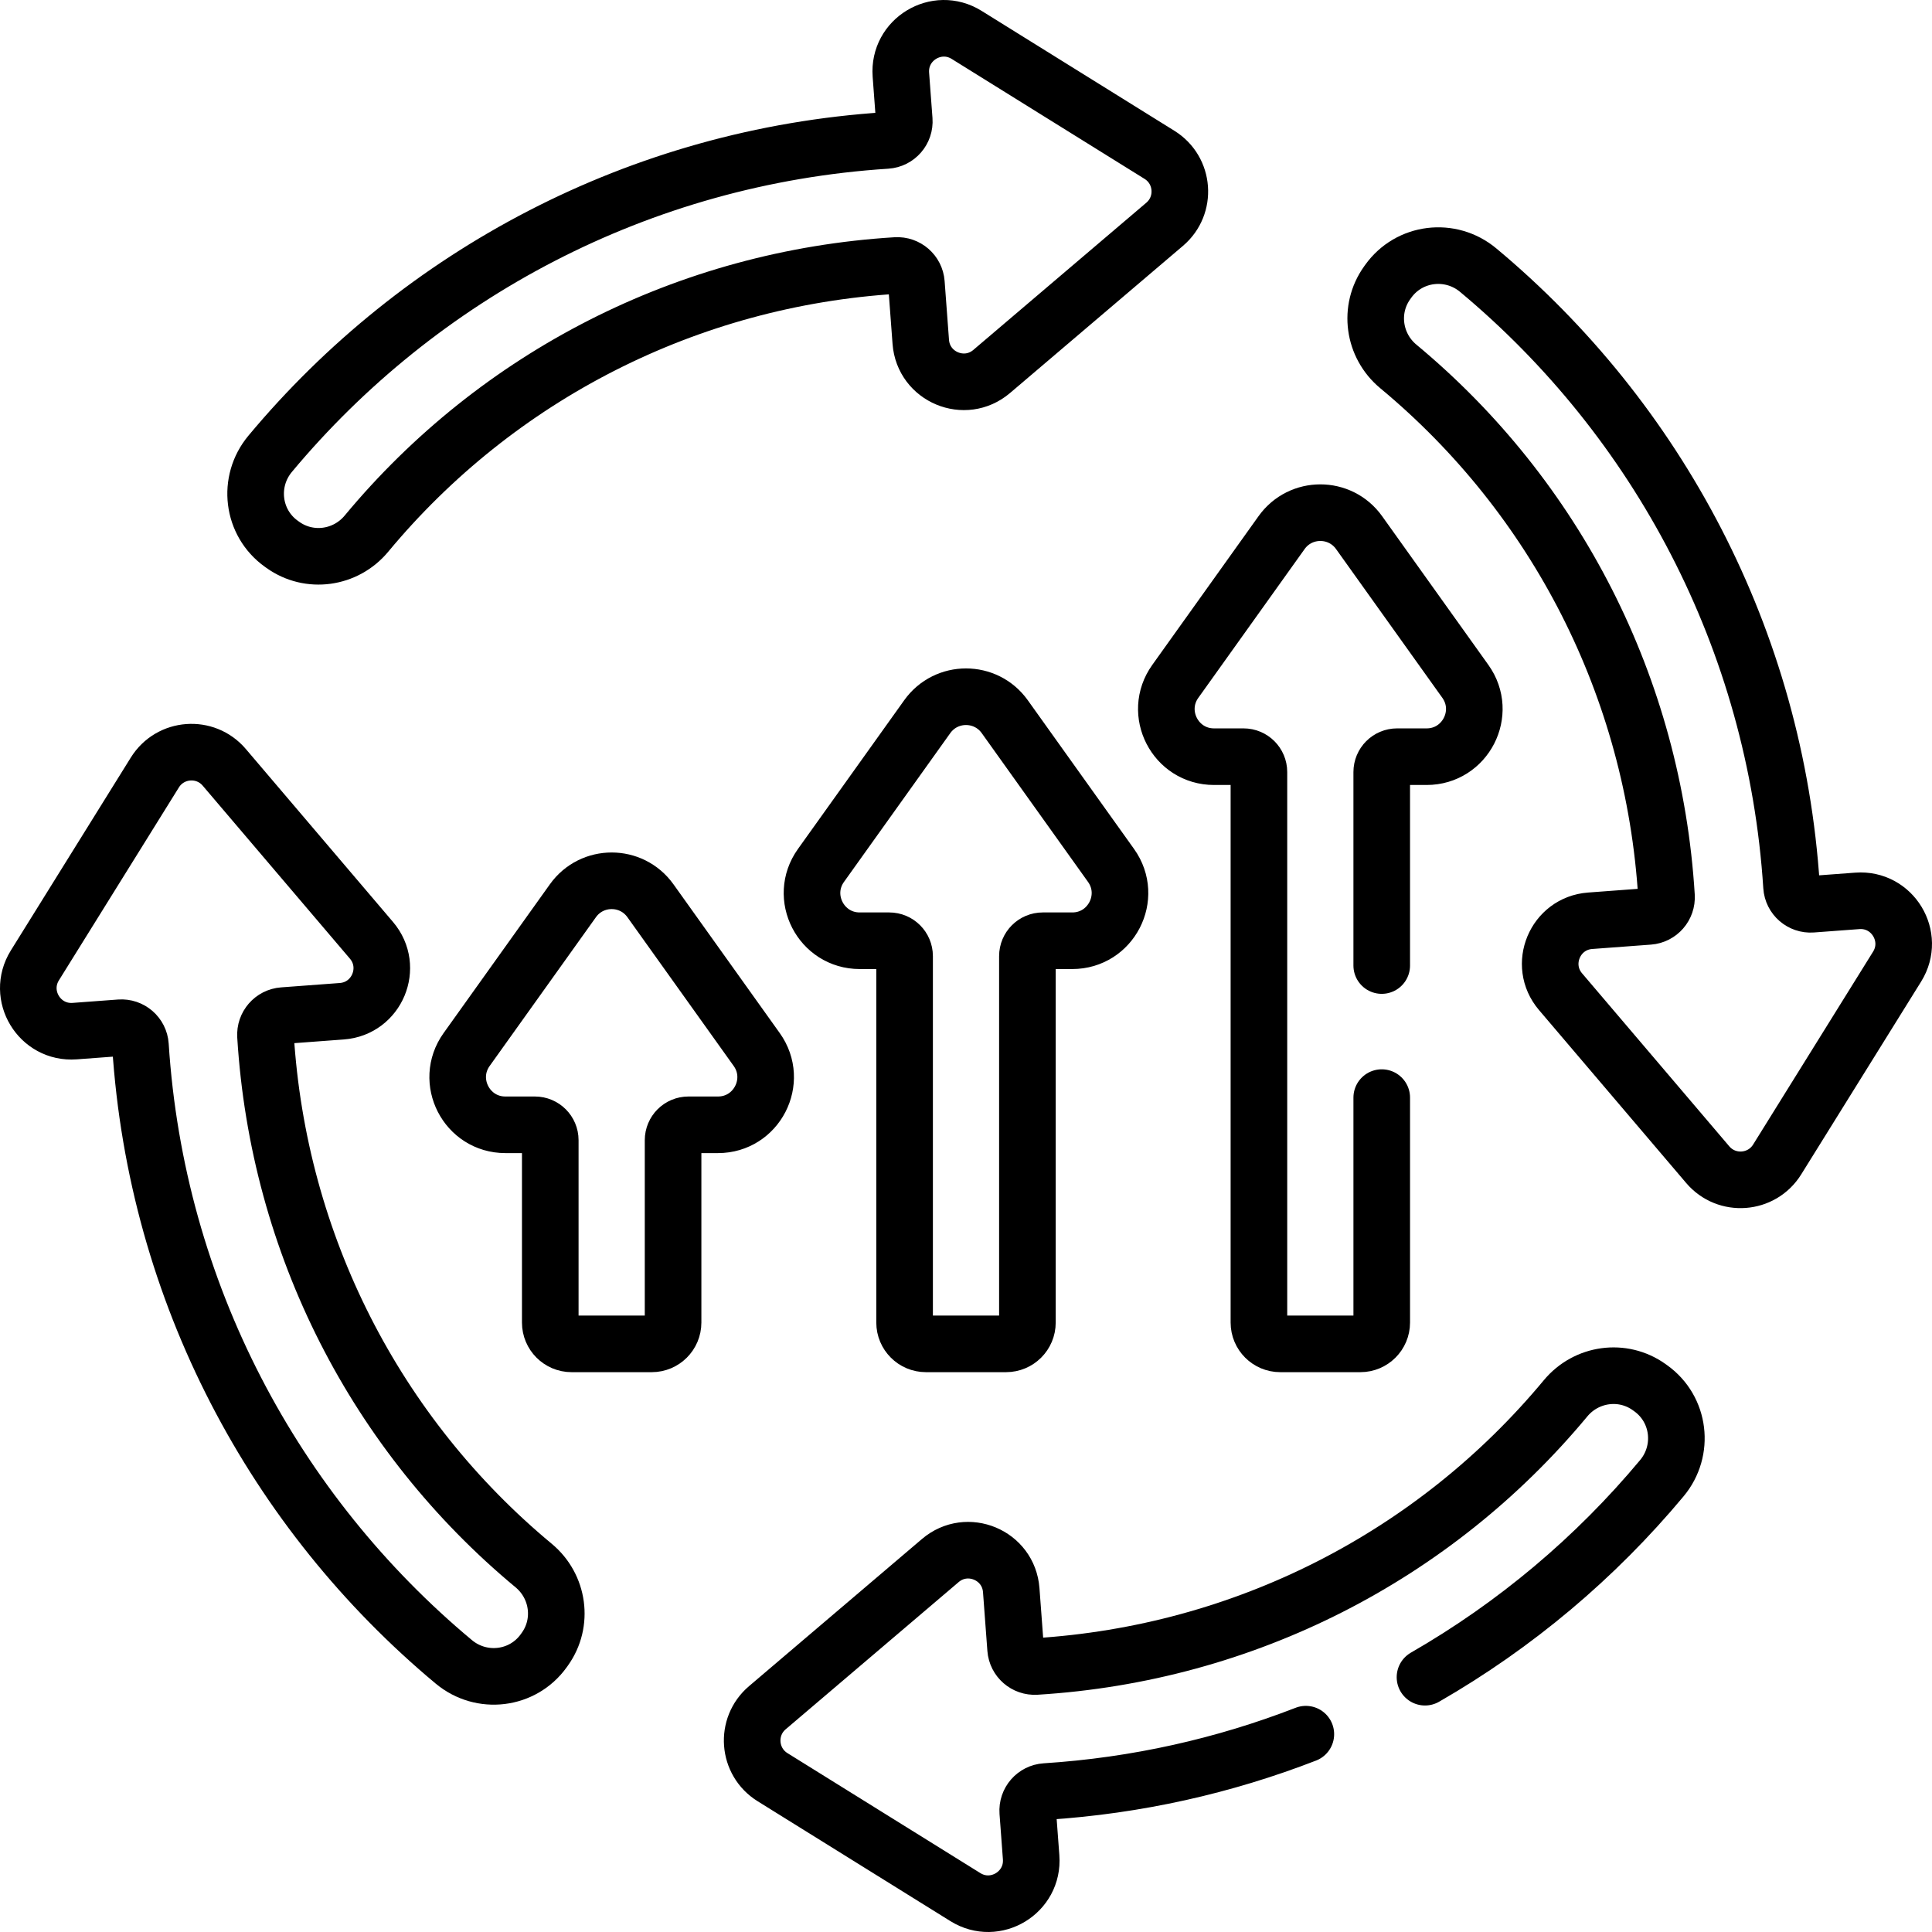
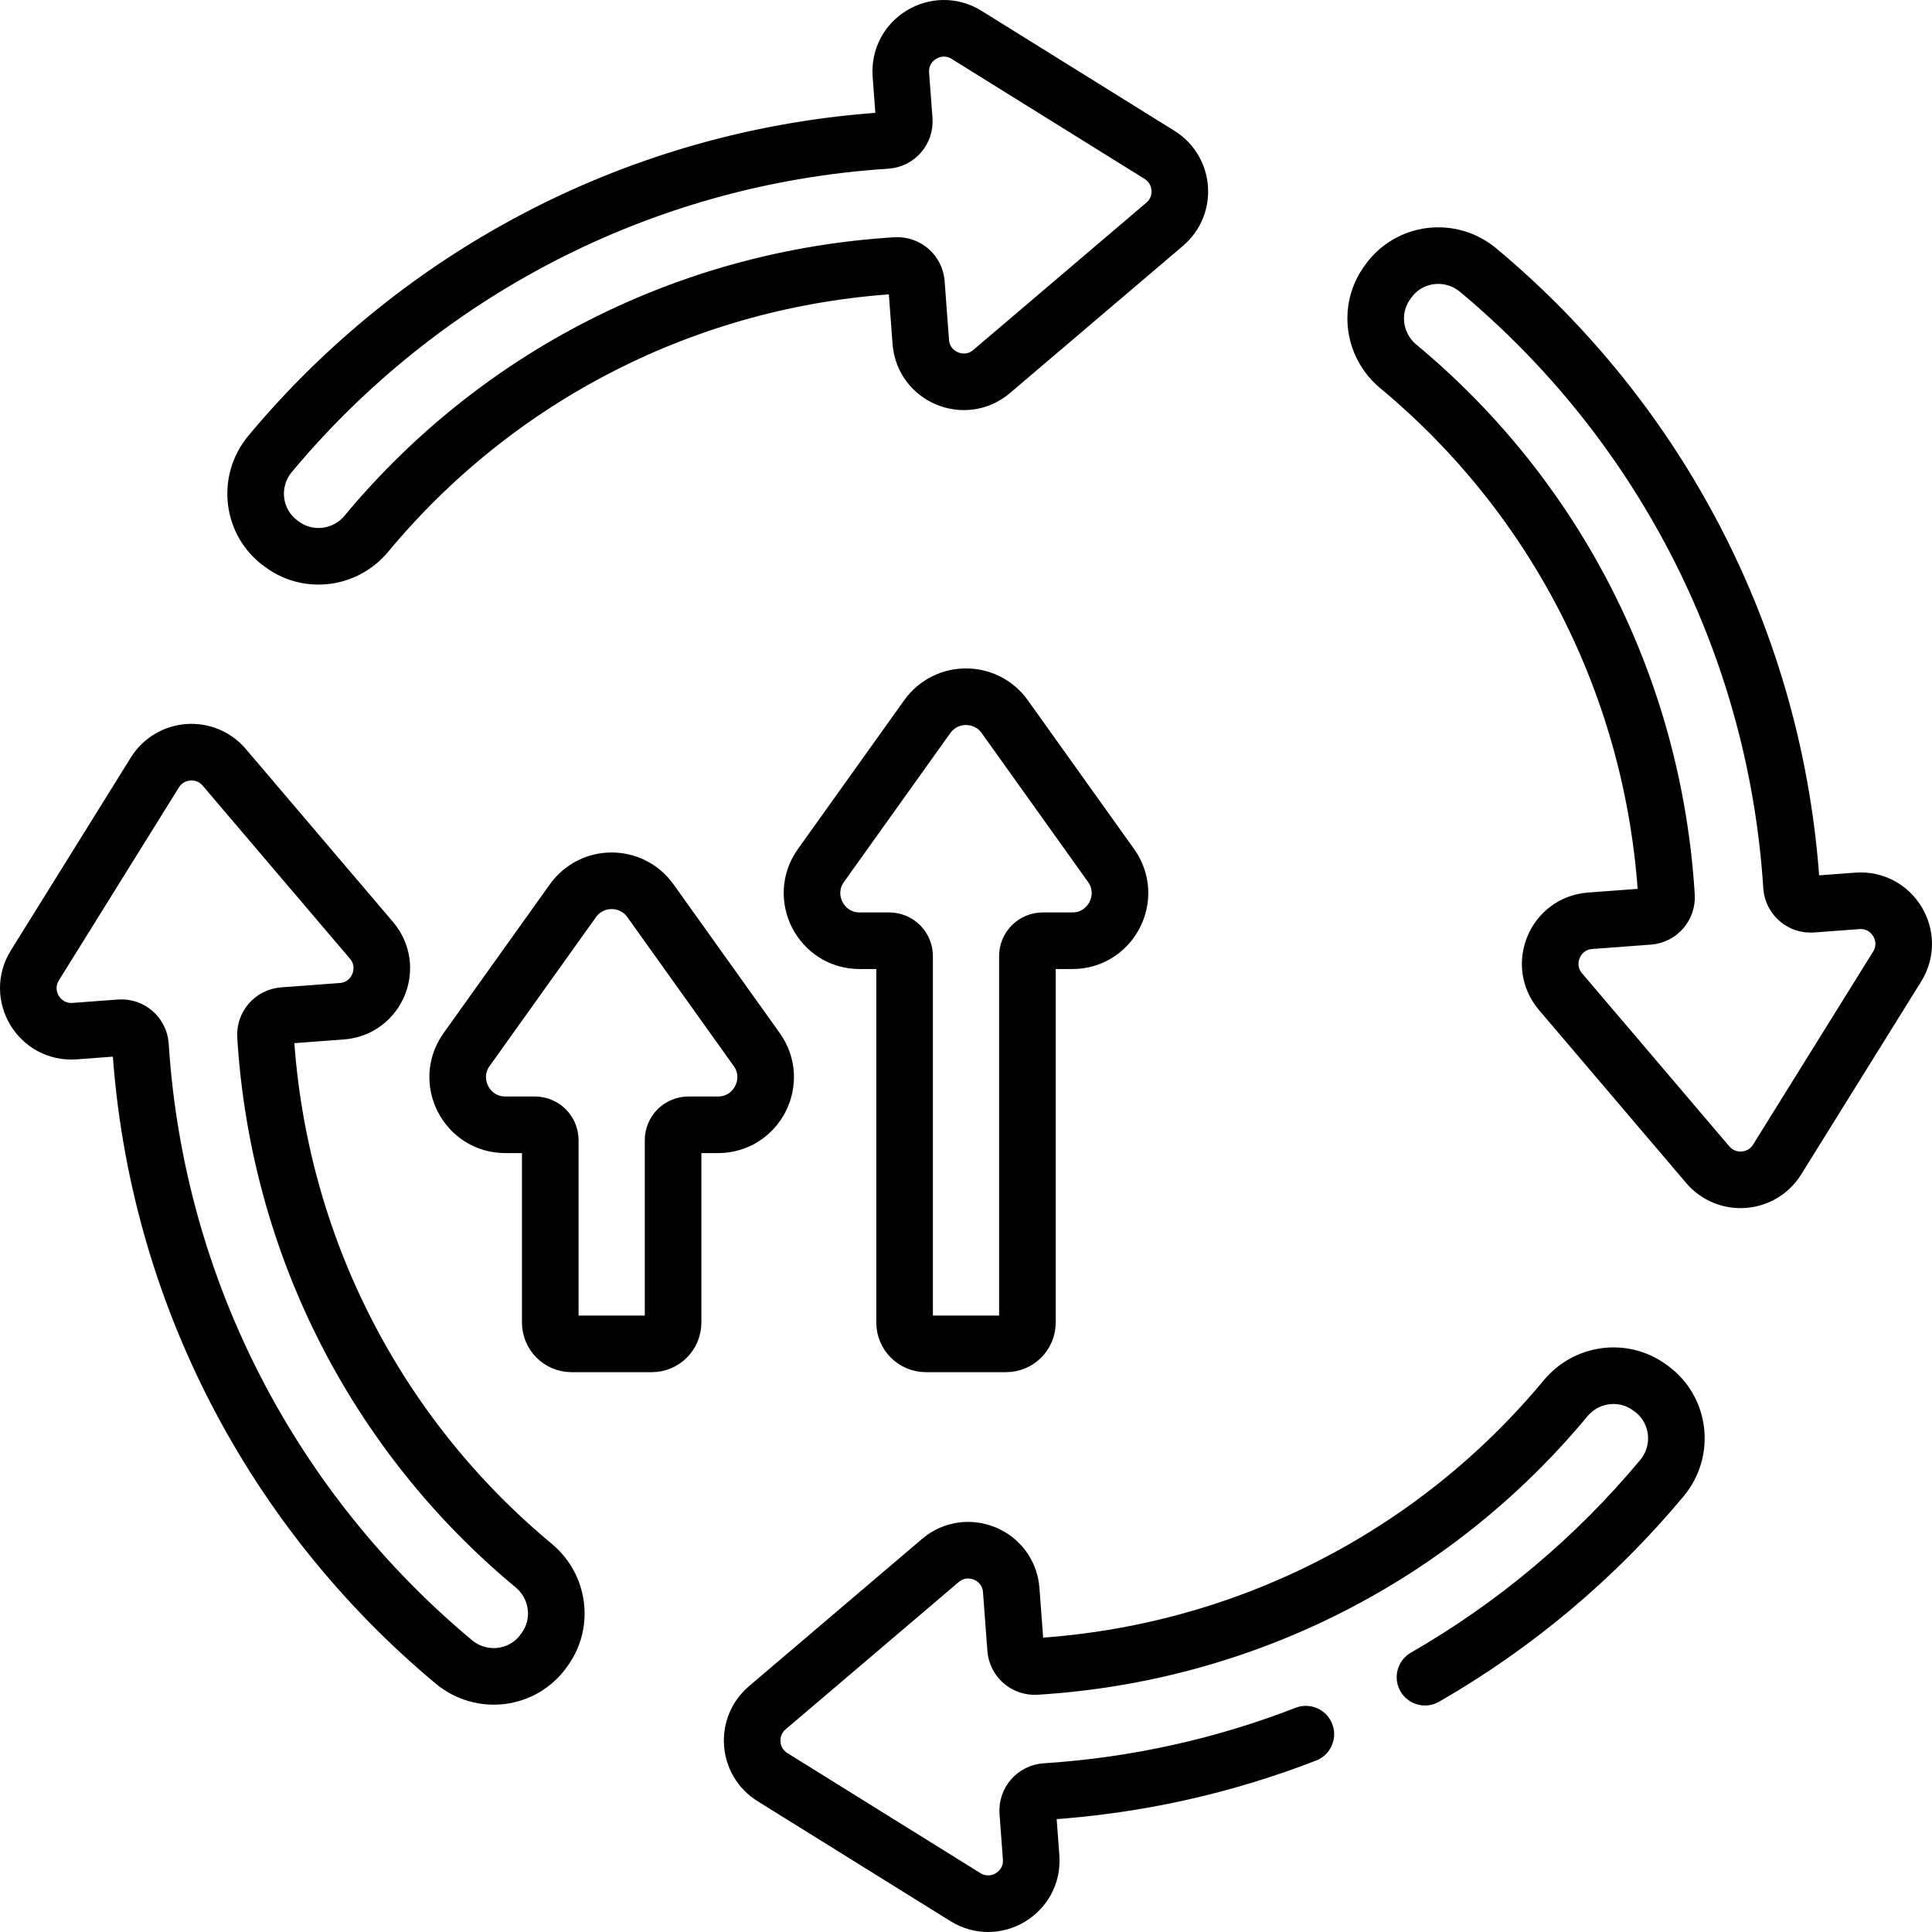
<svg xmlns="http://www.w3.org/2000/svg" version="1.1" id="Capa_1" x="0px" y="0px" viewBox="0 0 511.995 511.995" style="enable-background:new 0 0 511.995 511.995;" xml:space="preserve" width="512" height="512">
  <g>
    <path style="fill:none;stroke:#000000;stroke-width:15;stroke-linecap:round;stroke-linejoin:round;stroke-miterlimit:10;" d="&#10;&#09;&#09;M307.276,41.035l-51.115-31.79c-7.936-4.935-18.116,1.228-17.422,10.547l0.895,12.022c0.208,2.788-1.906,5.227-4.696,5.406&#10;&#09;&#09;c-65.556,4.21-123.746,35.553-163.348,83.043c-6.116,7.334-4.802,18.292,2.967,23.844l0.402,0.287&#10;&#09;&#09;c7.013,5.011,16.649,3.656,22.155-2.976c34.682-41.768,85.052-67.664,140.37-71.059c2.765-0.17,5.161,1.907,5.367,4.671&#10;&#09;&#09;l1.159,15.561c0.693,9.319,11.675,13.906,18.792,7.85l45.843-39.009C314.538,54.42,313.846,45.121,307.276,41.035z" />
    <path style="fill:none;stroke:#000000;stroke-width:15;stroke-linecap:round;stroke-linejoin:round;stroke-miterlimit:10;" d="&#10;&#09;&#09;M41.035,204.719l-31.79,51.115c-4.935,7.936,1.228,18.116,10.547,17.422l12.022-0.895c2.788-0.208,5.227,1.906,5.406,4.696&#10;&#09;&#09;c4.21,65.556,35.553,123.746,83.043,163.348c7.334,6.116,18.292,4.802,23.844-2.967l0.287-0.402&#10;&#09;&#09;c5.011-7.013,3.656-16.649-2.976-22.155c-41.768-34.682-67.664-85.052-71.059-140.37c-0.17-2.765,1.907-5.161,4.671-5.367&#10;&#09;&#09;l15.561-1.159c9.319-0.693,13.906-11.675,7.85-18.792l-39.009-45.843C54.42,197.457,45.121,198.15,41.035,204.719z" />
    <path style="fill:none;stroke:#000000;stroke-width:15;stroke-linecap:round;stroke-linejoin:round;stroke-miterlimit:10;" d="&#10;&#09;&#09;M367.887,74.557l-0.287,0.401c-5.011,7.014-3.656,16.65,2.975,22.156c41.769,34.683,67.664,85.052,71.059,140.371&#10;&#09;&#09;c0.17,2.765-1.907,5.161-4.67,5.367l-15.561,1.159c-9.319,0.693-13.907,11.675-7.851,18.792l39.009,45.842&#10;&#09;&#09;c5.014,5.893,14.312,5.2,18.398-1.37l31.789-51.114c4.935-7.935-1.228-18.116-10.547-17.422l-12.022,0.895&#10;&#09;&#09;c-2.788,0.208-5.227-1.906-5.406-4.696c-4.211-65.562-35.556-123.748-83.043-163.348C384.397,65.474,373.438,66.788,367.887,74.557&#10;&#09;&#09;z" />
    <path style="fill:none;stroke:#000000;stroke-width:15;stroke-linecap:round;stroke-linejoin:round;stroke-miterlimit:10;" d="&#10;&#09;&#09;M200.533,278.126l-28.167-39.427c-5.033-7.045-15.504-7.045-20.537,0l-28.167,39.427c-5.967,8.352,0.003,19.955,10.268,19.955h7.82&#10;&#09;&#09;c2.25,0,4.075,1.824,4.075,4.075v48.332c0,3.118,2.528,5.646,5.646,5.646h21.253c3.118,0,5.646-2.528,5.646-5.646v-48.332&#10;&#09;&#09;c0-2.25,1.824-4.075,4.075-4.075h7.82C200.53,298.081,206.5,286.478,200.533,278.126z" />
    <path style="fill:none;stroke:#000000;stroke-width:15;stroke-linecap:round;stroke-linejoin:round;stroke-miterlimit:10;" d="&#10;&#09;&#09;M294.433,229.349l-28.167-39.427c-5.033-7.045-15.504-7.045-20.537,0l-28.167,39.427c-5.967,8.352,0.003,19.955,10.268,19.955h7.82&#10;&#09;&#09;c2.25,0,4.075,1.824,4.075,4.075v97.109c0,3.118,2.528,5.646,5.646,5.646h21.253c3.118,0,5.646-2.528,5.646-5.646v-97.109&#10;&#09;&#09;c0-2.25,1.824-4.075,4.075-4.075h7.82C294.429,249.304,300.4,237.701,294.433,229.349z" />
    <path style="fill:none;stroke:#000000;stroke-width:15;stroke-linecap:round;stroke-linejoin:round;stroke-miterlimit:10;" d="&#10;&#09;&#09;M377.633,444.469c23.932-13.759,45.188-31.652,62.773-52.739c6.116-7.334,4.802-18.292-2.968-23.844l-0.401-0.287&#10;&#09;&#09;c-7.014-5.011-16.65-3.656-22.156,2.975c-34.683,41.769-85.052,67.664-140.371,71.059c-2.765,0.17-5.161-1.907-5.367-4.67&#10;&#09;&#09;l-1.159-15.561c-0.693-9.319-11.675-13.906-18.792-7.85l-45.842,39.009c-5.893,5.014-5.2,14.312,1.37,18.398l51.114,31.79&#10;&#09;&#09;c7.935,4.935,18.116-1.228,17.422-10.547l-0.895-12.022c-0.208-2.788,1.906-5.227,4.696-5.406c24.194-1.554,47.378-6.813,69-15.205&#10;&#09;&#09;" />
-     <path style="fill:none;stroke:#000000;stroke-width:15;stroke-linecap:round;stroke-linejoin:round;stroke-miterlimit:10;" d="&#10;&#09;&#09;M366.169,255.876v-51.274c0-2.25,1.824-4.075,4.075-4.075h7.82c10.265,0,16.236-11.603,10.269-19.955l-28.167-39.427&#10;&#09;&#09;c-5.033-7.045-15.504-7.045-20.537,0l-28.167,39.427c-5.967,8.352,0.003,19.955,10.268,19.955h7.82c2.25,0,4.075,1.824,4.075,4.075&#10;&#09;&#09;v145.886c0,3.118,2.528,5.646,5.646,5.646h21.253c3.118,0,5.646-2.528,5.646-5.646v-59.612" />
  </g>
</svg>